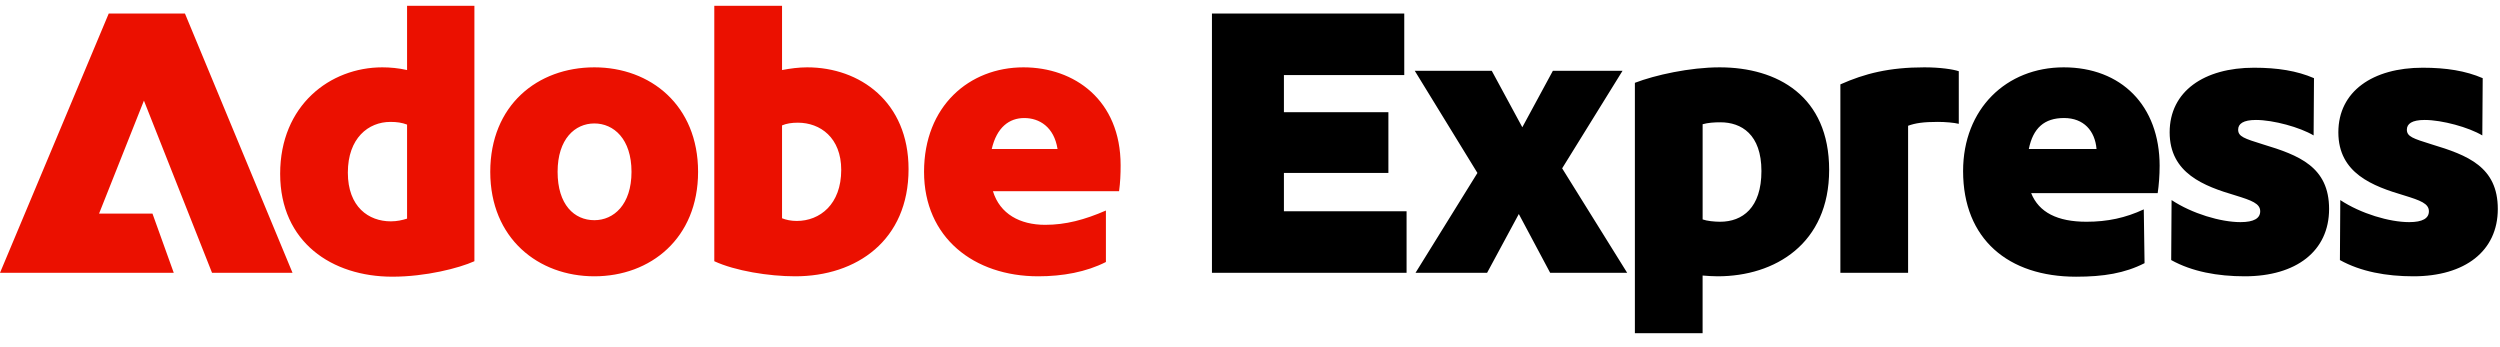
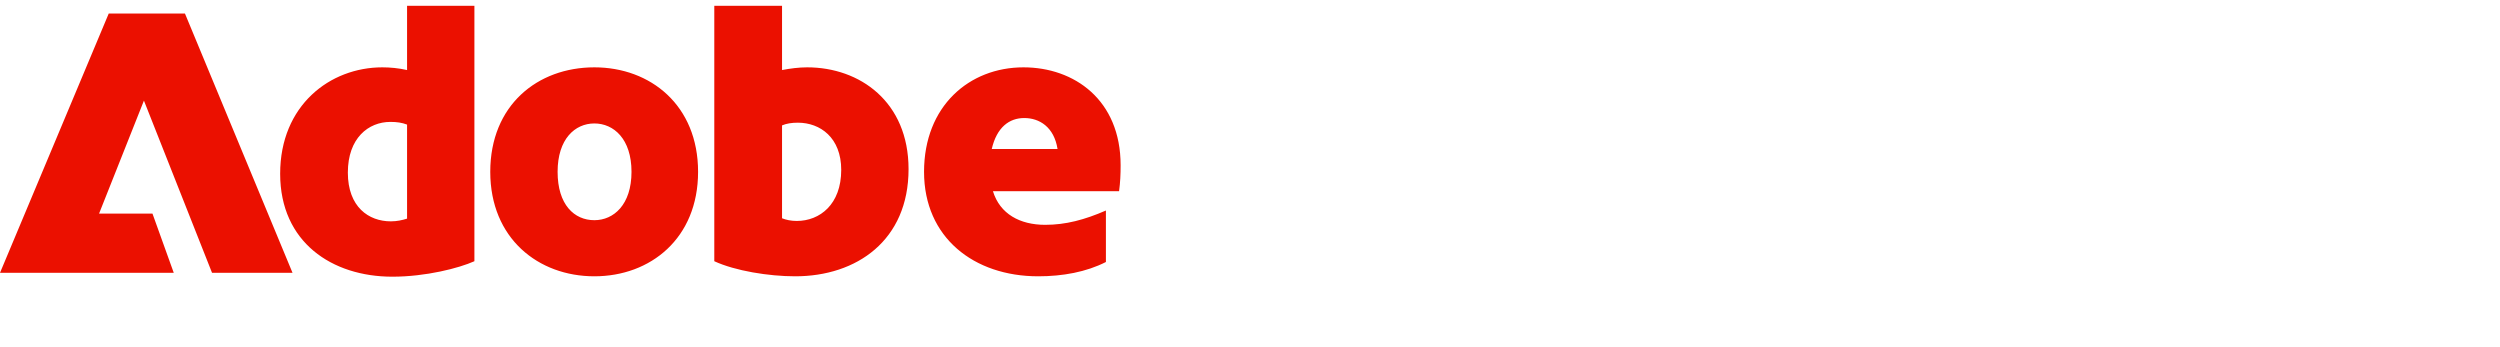
<svg xmlns="http://www.w3.org/2000/svg" width="173" height="24" viewBox="0 0 173 24" fill="none">
  <path d="M7.524 0.938H12.799L20.243 18.879H14.673L9.96 6.963L6.855 14.781H10.551L12.024 18.879H0L7.524 0.938ZM26.455 4.66C26.991 4.66 27.579 4.713 28.169 4.847V0.402H32.829V18.076C31.758 18.558 29.455 19.147 27.153 19.147C22.976 19.147 19.387 16.763 19.387 12.024C19.387 7.285 22.842 4.66 26.457 4.66H26.455ZM27.045 15.317C27.473 15.317 27.822 15.236 28.169 15.13V8.622C27.82 8.488 27.473 8.436 27.017 8.436C25.491 8.436 24.071 9.559 24.071 11.943C24.071 14.327 25.518 15.317 27.043 15.317H27.045ZM41.13 4.66C45.013 4.66 48.307 7.285 48.307 11.89C48.307 16.495 45.013 19.12 41.13 19.12C37.247 19.12 33.926 16.495 33.926 11.89C33.926 7.285 37.192 4.66 41.13 4.66ZM41.13 15.237C42.469 15.237 43.7 14.166 43.7 11.89C43.7 9.614 42.469 8.543 41.13 8.543C39.791 8.543 38.586 9.614 38.586 11.89C38.586 14.166 39.738 15.237 41.13 15.237ZM49.431 0.402H54.117V4.847C54.679 4.74 55.269 4.66 55.857 4.66C59.499 4.66 62.872 7.044 62.872 11.704C62.872 16.631 59.284 19.12 55.026 19.12C53.204 19.12 50.875 18.745 49.429 18.076V0.402H49.431ZM55.133 15.29C56.74 15.29 58.213 14.138 58.213 11.756C58.213 9.533 56.766 8.49 55.214 8.49C54.786 8.49 54.438 8.543 54.117 8.677V15.104C54.385 15.211 54.733 15.29 55.135 15.29H55.133ZM70.826 4.66C74.334 4.66 77.547 6.91 77.547 11.436C77.547 12.052 77.521 12.641 77.44 13.229H68.711C69.193 14.809 70.585 15.558 72.326 15.558C73.746 15.558 75.056 15.209 76.529 14.568V18.13C75.164 18.826 73.531 19.12 71.843 19.12C67.398 19.12 63.944 16.442 63.944 11.89C63.944 7.338 67.076 4.66 70.825 4.66H70.826ZM73.182 10.31C72.94 8.784 71.924 8.168 70.879 8.168C69.835 8.168 68.978 8.811 68.629 10.31H73.182Z" fill="#EB1000" />
-   <path d="M83.867 0.938H97.175V5.196H88.847V7.766H96.077V11.969H88.847V14.62H97.335V18.878H83.867V0.938ZM105.342 8.81L107.458 4.901H112.278L108.101 11.649L112.6 18.878H107.271L105.102 14.809L102.907 18.878H97.954L102.238 11.969L97.901 4.899H103.23L105.346 8.809L105.342 8.81ZM118.998 4.66C122.989 4.66 126.577 6.642 126.577 11.756C126.577 16.87 122.828 19.12 118.865 19.12C118.516 19.12 118.142 19.093 117.82 19.067V23.057H113.134V5.731C114.526 5.196 116.935 4.66 118.998 4.66ZM119.027 15.345C120.581 15.345 121.891 14.381 121.891 11.837C121.891 9.293 120.5 8.463 119.053 8.463C118.625 8.463 118.197 8.49 117.822 8.597V15.184C118.116 15.292 118.652 15.345 119.027 15.345ZM133.164 4.66C134.262 4.66 135.146 4.794 135.548 4.928V8.569C135.227 8.488 134.611 8.435 134.101 8.435C133.111 8.435 132.548 8.516 132.04 8.703V18.878H127.354V5.839C129.042 5.088 130.728 4.66 133.164 4.66ZM149.446 11.488C149.446 12.131 149.393 12.827 149.312 13.363H140.556C141.092 14.701 142.378 15.345 144.386 15.345C145.833 15.345 147.09 15.077 148.35 14.488L148.403 18.211C147.038 18.907 145.565 19.148 143.664 19.148C138.978 19.148 135.846 16.551 135.846 11.837C135.846 7.526 138.844 4.66 142.808 4.66C146.772 4.66 149.447 7.285 149.447 11.488H149.446ZM145.08 10.31C144.973 9.052 144.196 8.167 142.83 8.167C141.465 8.167 140.688 8.863 140.394 10.31H145.08ZM160.128 5.409L160.102 9.372C159.165 8.81 157.317 8.301 156.112 8.301C155.227 8.301 154.88 8.569 154.88 8.971C154.88 9.453 155.308 9.587 156.594 9.989C159.085 10.74 161.173 11.543 161.173 14.46C161.173 17.377 158.897 19.12 155.335 19.12C153.46 19.12 151.693 18.799 150.247 17.996L150.273 13.845C151.693 14.783 153.673 15.371 155.041 15.371C155.978 15.371 156.406 15.103 156.406 14.62C156.406 14.085 155.818 13.87 154.692 13.523C152.523 12.88 150.14 11.997 150.14 9.157C150.14 6.318 152.523 4.686 155.978 4.686C157.611 4.686 158.95 4.901 160.128 5.409ZM171.803 5.409L171.776 9.372C170.839 8.81 168.991 8.301 167.786 8.301C166.902 8.301 166.555 8.569 166.555 8.971C166.555 9.453 166.983 9.587 168.269 9.989C170.76 10.74 172.848 11.543 172.848 14.46C172.848 17.377 170.572 19.12 167.009 19.12C165.135 19.12 163.368 18.799 161.922 17.996L161.948 13.845C163.368 14.783 165.348 15.371 166.715 15.371C167.652 15.371 168.08 15.103 168.08 14.62C168.08 14.085 167.492 13.87 166.366 13.523C164.198 12.88 161.814 11.997 161.814 9.157C161.814 6.318 164.198 4.686 167.652 4.686C169.285 4.686 170.624 4.901 171.803 5.409Z" fill="black" />
</svg>